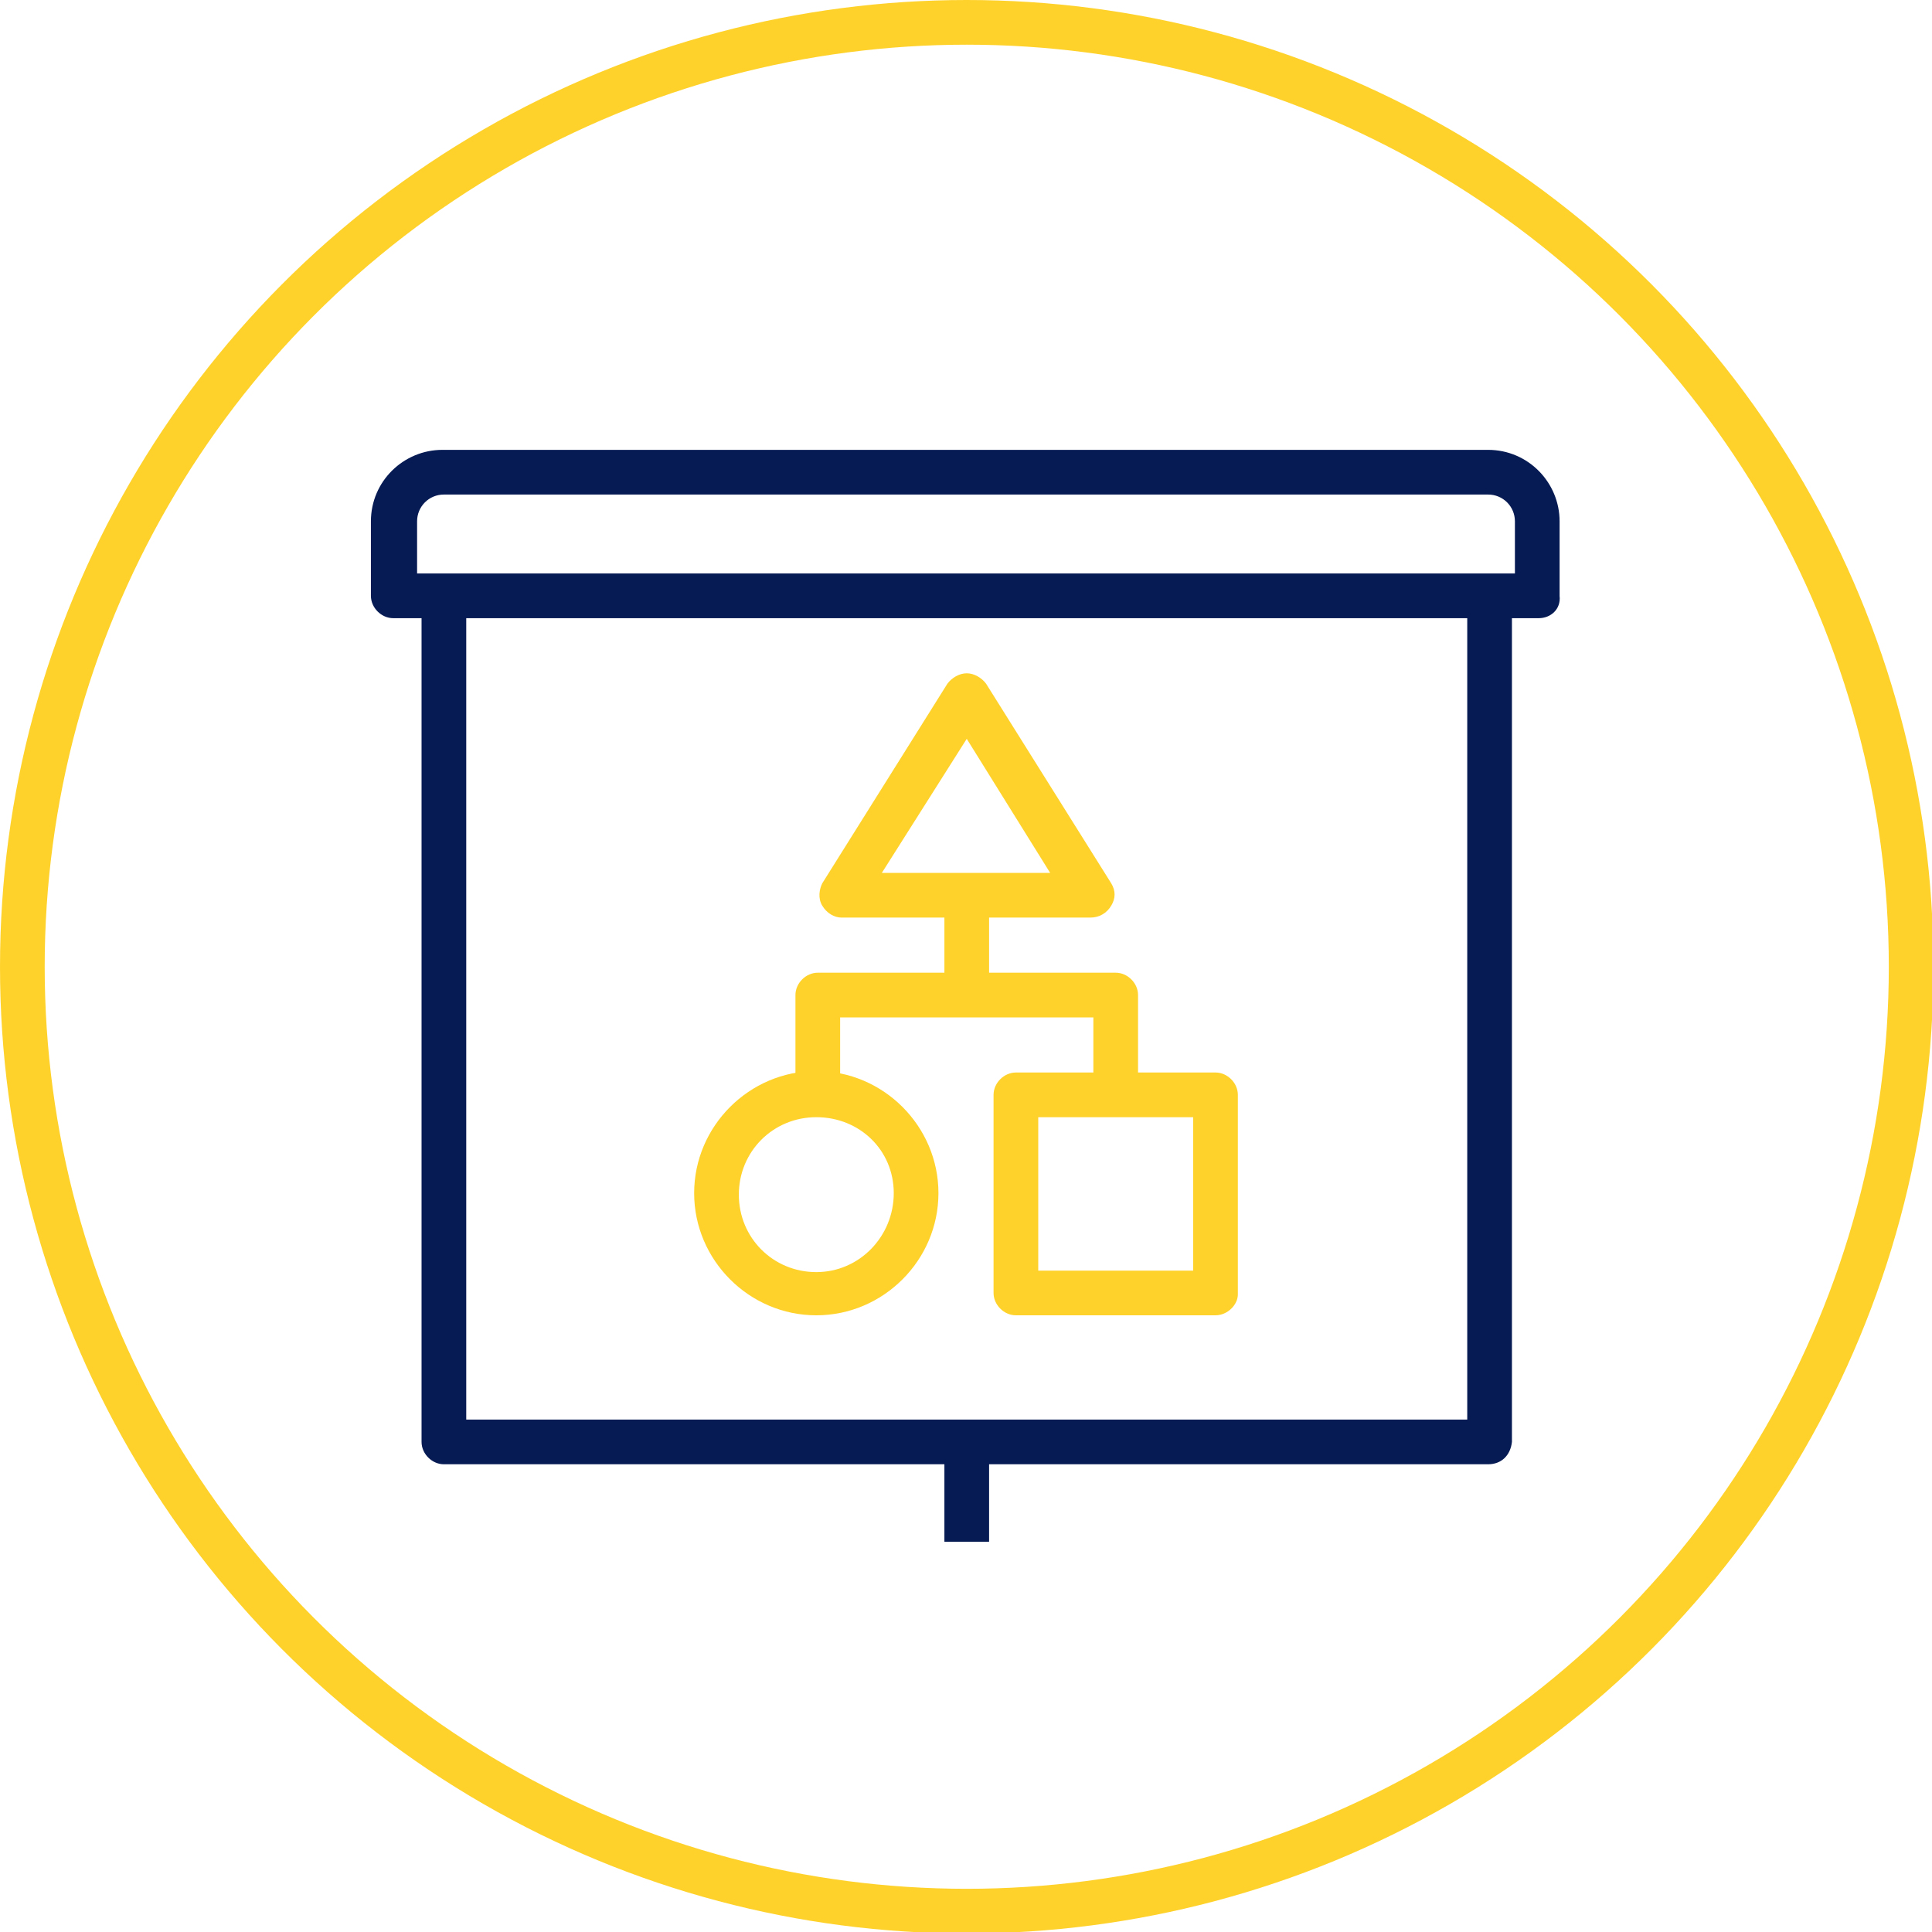
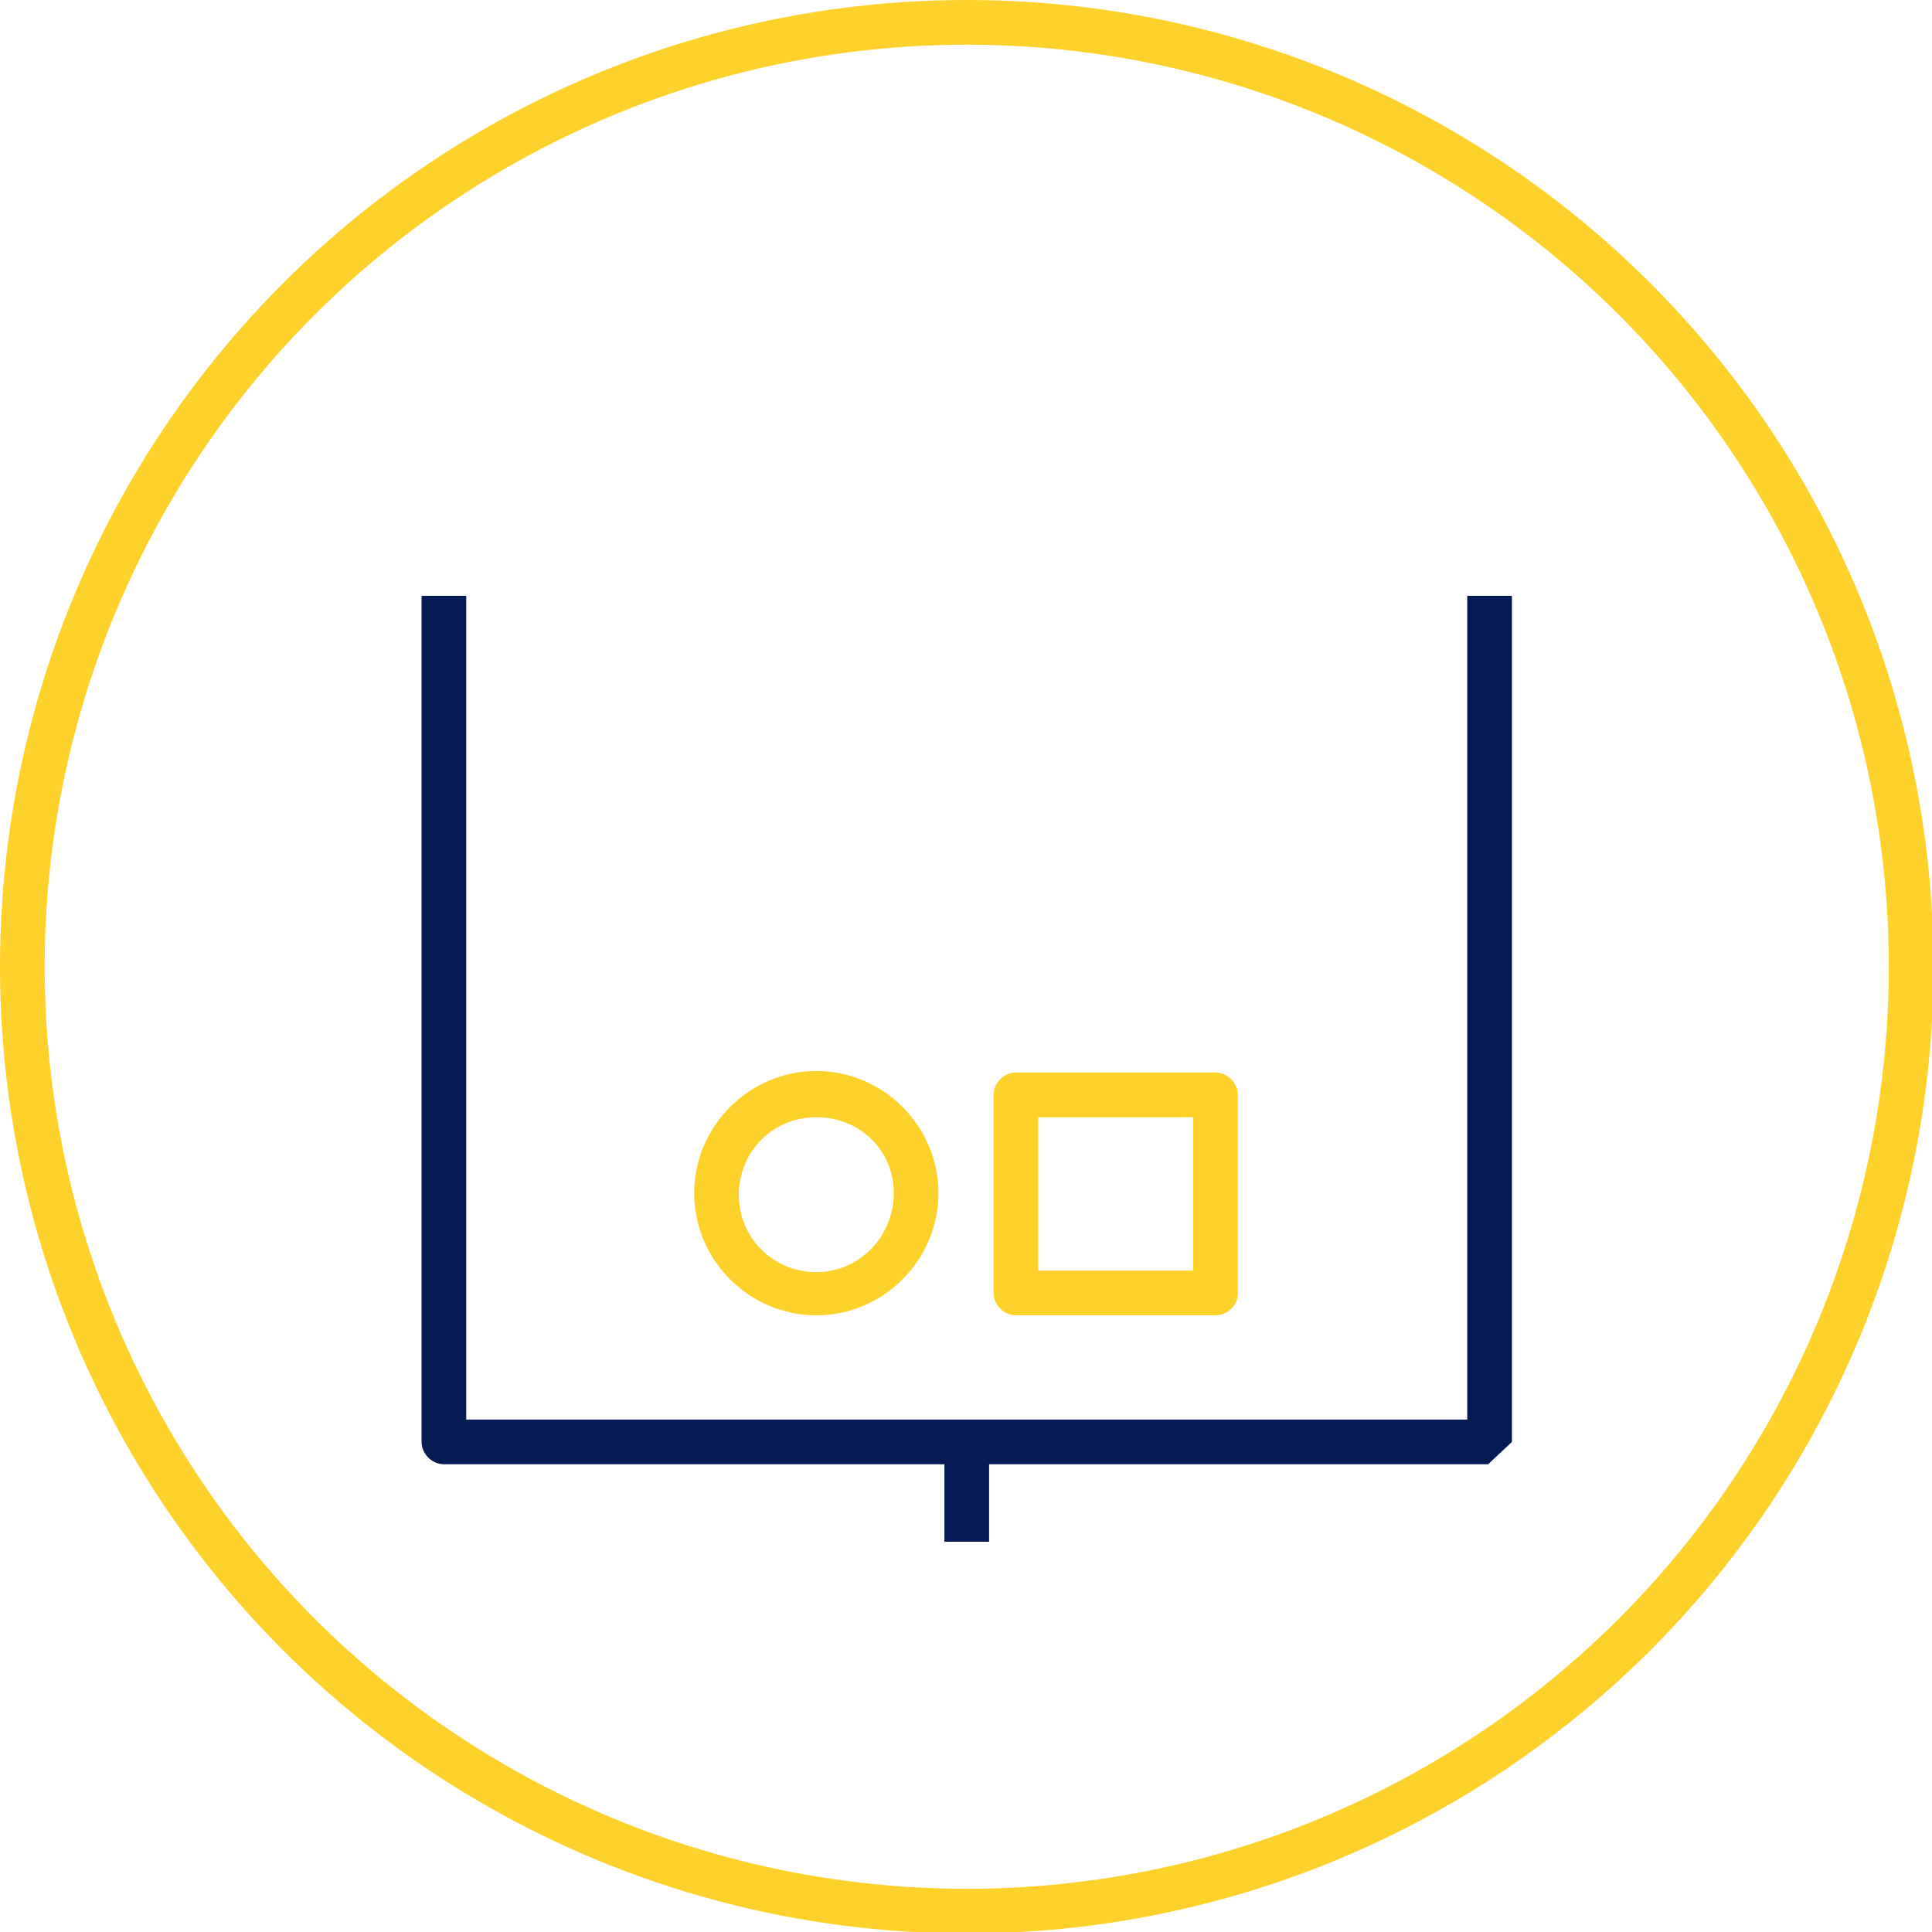
<svg xmlns="http://www.w3.org/2000/svg" version="1.1" id="Layer_1" x="0px" y="0px" viewBox="0 0 129.7 129.7" style="enable-background:new 0 0 129.7 129.7;" xml:space="preserve">
  <style type="text/css">
	.st0{fill:none;stroke:#7EC352;stroke-width:3;stroke-linecap:round;stroke-linejoin:round;}
	.st1{fill:#7EC352;}
	.st2{fill:#061A53;}
	.st3{fill:none;stroke:#047A6E;stroke-width:3;stroke-linecap:round;stroke-linejoin:round;}
	.st4{fill:#047A6E;}
	.st5{fill:none;stroke:#7F2792;stroke-width:3;stroke-linecap:round;stroke-linejoin:round;}
	.st6{fill:#7F2792;}
	.st7{fill:none;stroke:#FFD22B;stroke-width:3;stroke-linecap:round;stroke-linejoin:round;}
	.st8{fill:#FFD22B;}
	.st9{fill:none;stroke:#1D48C0;stroke-width:3;stroke-linecap:round;stroke-linejoin:round;}
	.st10{fill:#1D48C0;}
	.st11{fill:none;stroke:#FFA110;stroke-width:3;stroke-linecap:round;stroke-linejoin:round;}
	.st12{fill:#FFA110;}
</style>
  <circle class="st7" cx="64.9" cy="64.9" r="63.4" />
  <g>
-     <path class="st2" d="M103.3,41.5H26.4c-0.8,0-1.5-0.7-1.5-1.5v-5c0-2.7,2.2-4.8,4.8-4.8h70.2c2.7,0,4.8,2.2,4.8,4.8v5   C104.8,40.9,104.1,41.5,103.3,41.5z M27.9,38.5h73.8V35c0-1-0.8-1.8-1.8-1.8H29.8c-1,0-1.8,0.8-1.8,1.8V38.5z" />
-     <path class="st2" d="M99.9,98.3H29.8c-0.8,0-1.5-0.7-1.5-1.5V40h3v55.3h67.2V40h3v56.8C101.4,97.7,100.8,98.3,99.9,98.3z" />
+     <path class="st2" d="M99.9,98.3H29.8c-0.8,0-1.5-0.7-1.5-1.5V40h3v55.3h67.2V40h3v56.8z" />
    <path class="st8" d="M54.8,88.3c-4.5,0-8.2-3.7-8.2-8.2s3.7-8.2,8.2-8.2s8.2,3.7,8.2,8.2S59.3,88.3,54.8,88.3z M54.8,75   c-2.9,0-5.2,2.3-5.2,5.2s2.3,5.2,5.2,5.2S60,83,60,80.1S57.7,75,54.8,75z" />
    <path class="st8" d="M81.6,88.3H68.2c-0.8,0-1.5-0.7-1.5-1.5V73.5c0-0.8,0.7-1.5,1.5-1.5h13.4c0.8,0,1.5,0.7,1.5,1.5v13.4   C83.1,87.6,82.4,88.3,81.6,88.3z M69.7,85.3h10.4V75H69.7V85.3z" />
-     <path class="st8" d="M73.2,61.6H56.5c-0.5,0-1-0.3-1.3-0.8c-0.3-0.5-0.2-1.1,0-1.5l8.4-13.4c0.3-0.4,0.8-0.7,1.3-0.7s1,0.3,1.3,0.7   l8.4,13.4c0.3,0.5,0.3,1,0,1.5C74.3,61.3,73.8,61.6,73.2,61.6z M59.2,58.6h11.3l-5.6-9L59.2,58.6z" />
-     <rect x="63.4" y="60.1" class="st8" width="3" height="6.7" />
-     <path class="st8" d="M76.4,73.5h-3v-5.2h-17v5.2h-3v-6.7c0-0.8,0.7-1.5,1.5-1.5h20c0.8,0,1.5,0.7,1.5,1.5V73.5z" />
    <rect x="63.4" y="96.8" class="st2" width="3" height="6.7" />
  </g>
</svg>